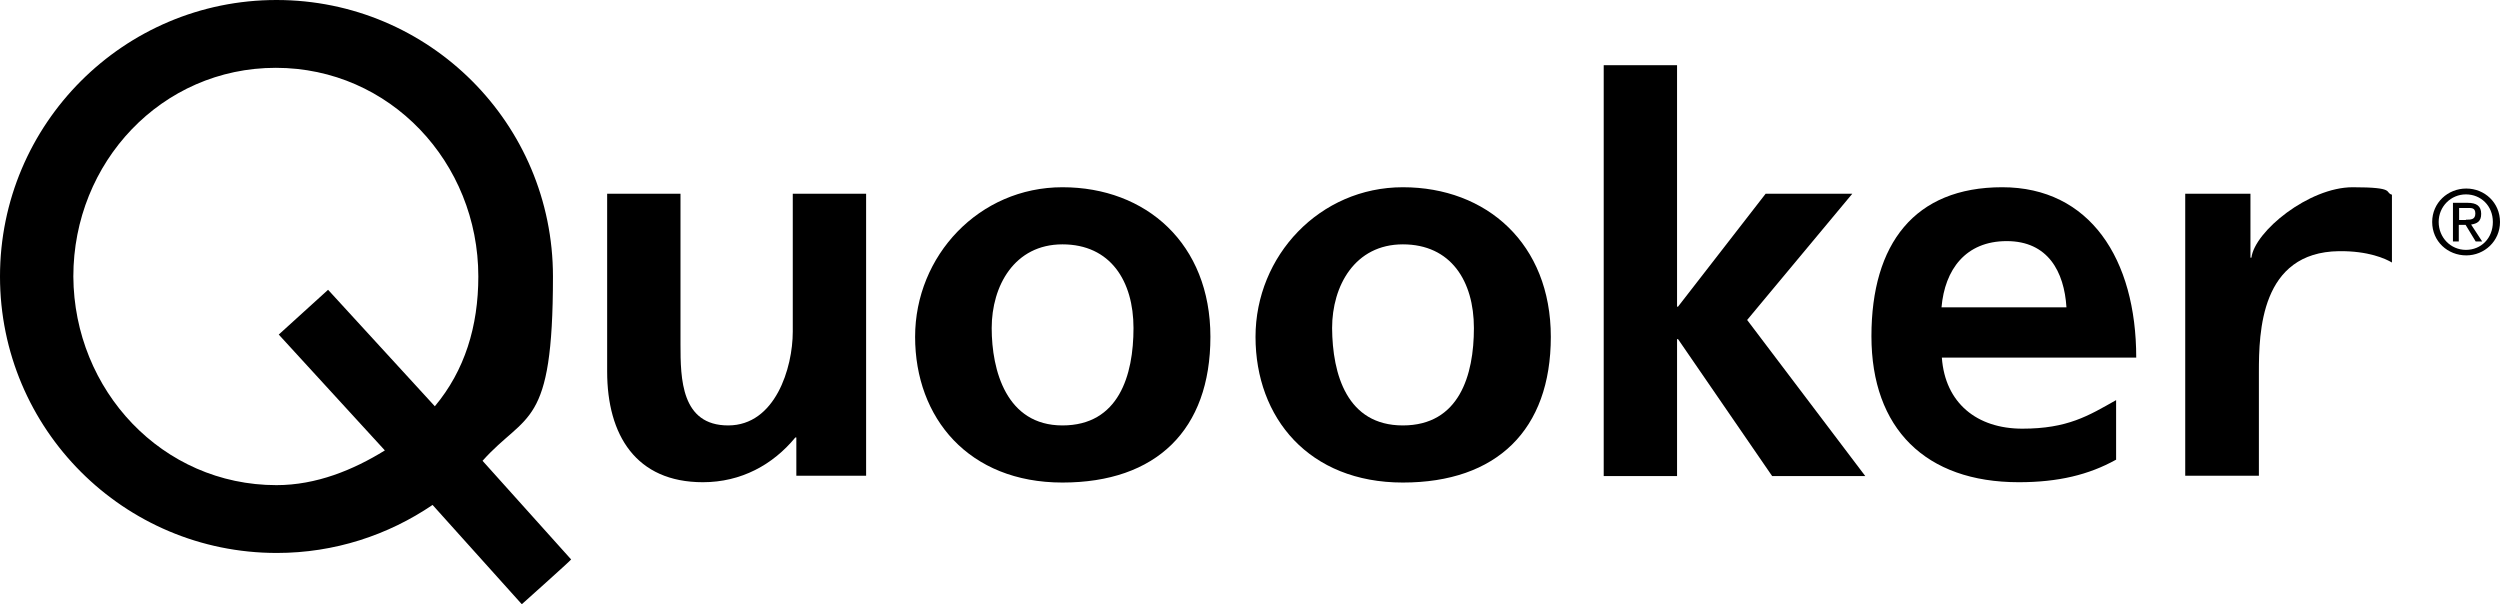
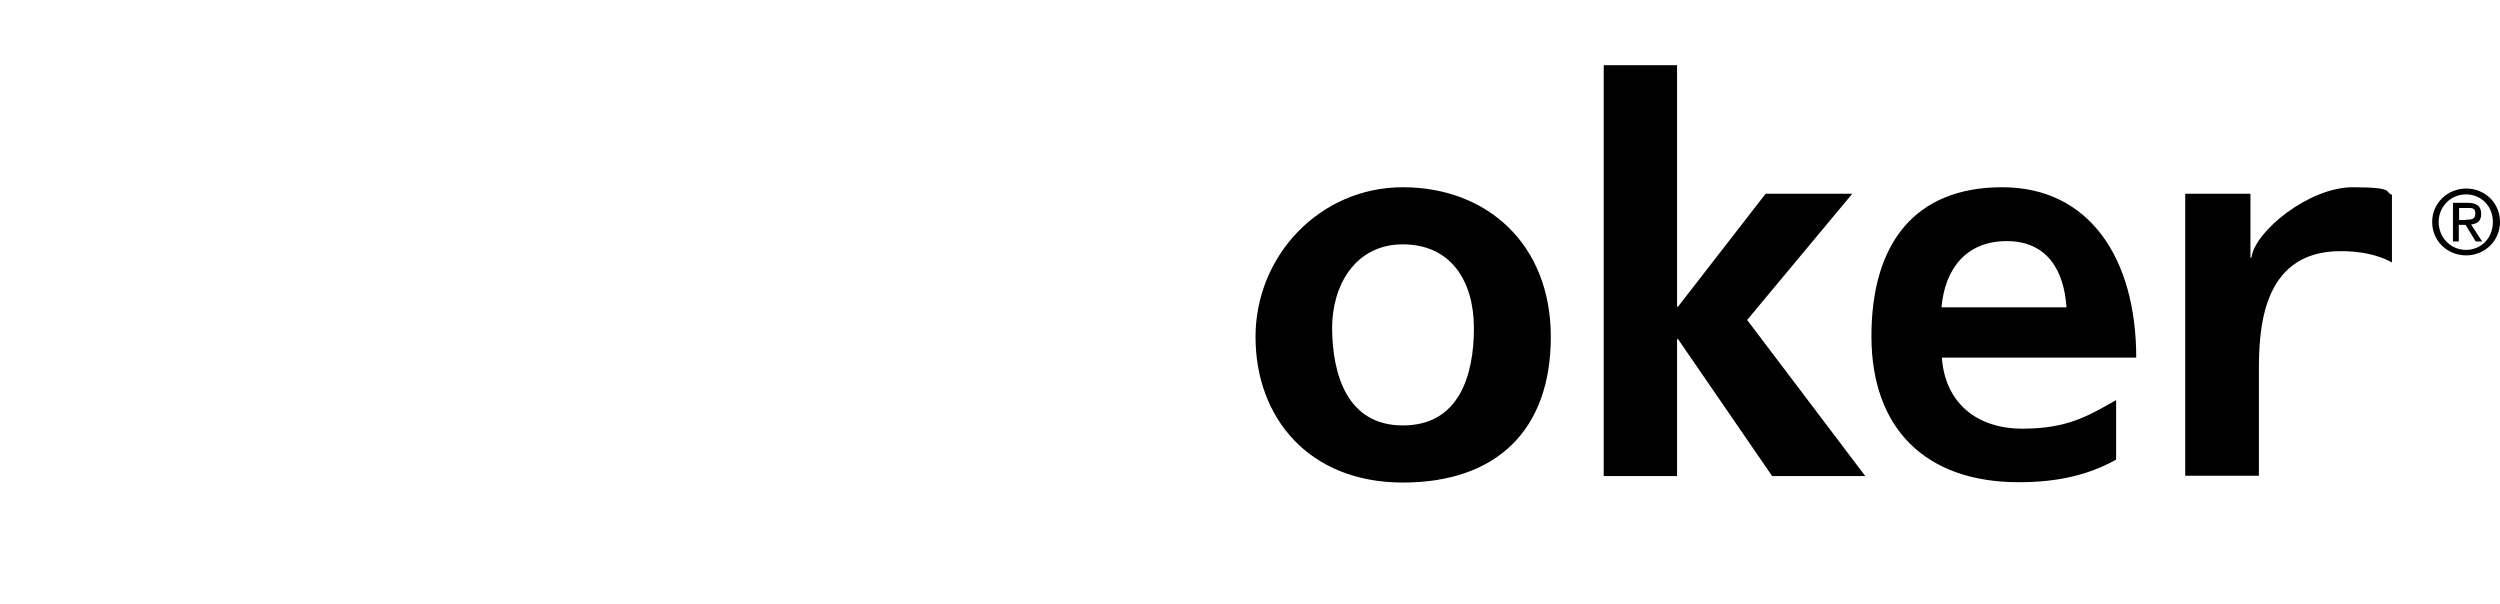
<svg xmlns="http://www.w3.org/2000/svg" id="Layer_1" version="1.1" viewBox="0 0 770.4 186.2">
-   <path d="M0,85.2C0,38.2,38.1,0,85.2,0s85.2,38.1,85.2,85.2-8.2,41.7-21.7,56.8l27.3,30.4c-.2.4-15.2,13.8-15.2,13.8l-27.5-30.6c-13.7,9.3-30.2,14.8-48,14.8C38.1,170.4,0,132.2,0,85.2ZM85.2,149.5c12.3,0,23.7-4.7,33.4-10.7l-32.7-35.7,15.2-13.8,32.9,35.9c9.2-11,13.4-24.6,13.4-40,0-35.1-27.2-64.3-62.4-64.3S22.6,50,22.6,85.2c.2,35.1,27.4,64.3,62.6,64.3Z" />
-   <path d="M266.8,146.6h-21.4v-11.8h-.3c-6.9,8.4-16.7,13.8-28.5,13.8-20.6,0-29.5-14.5-29.5-34.1v-54.8h22.6v46.4c0,10.6.2,25,14.7,25s19.9-17.7,19.9-28.9v-42.5h22.6v86.9h-.1Z" />
-   <path d="M327.4,57.7c25.8,0,45.6,17.4,45.6,46.1s-16.7,44.9-45.6,44.9-45.4-19.9-45.4-44.9,19.7-46.1,45.4-46.1ZM327.4,131.1c17.4,0,21.9-15.5,21.9-30s-7.1-25.8-21.9-25.8-21.8,12.8-21.8,25.8,4.5,30,21.8,30Z" />
  <path d="M432.3,57.7c25.8,0,45.6,17.4,45.6,46.1s-16.7,44.9-45.6,44.9-45.4-19.9-45.4-44.9,19.8-46.1,45.4-46.1ZM432.3,131.1c17.4,0,21.9-15.5,21.9-30s-7.1-25.8-21.9-25.8-21.8,12.8-21.8,25.8c.1,14.3,4.6,30,21.8,30Z" />
  <path d="M494.2,20.1h22.6v74.4h.3l27-34.8h26.7l-32.4,38.9,36.4,48.1h-28.7l-29-42.2h-.3v42.2h-22.6V20.1h0Z" />
  <path d="M652,141.7c-8.3,4.6-17.7,6.9-29.9,6.9-28.7,0-45.4-16.5-45.4-45s13.3-45.9,40.3-45.9,41.3,22.1,41.3,52.5h-59.9c1,14,10.8,21.9,24.8,21.9s20.4-4,28.9-8.8v18.4h0ZM636.8,94.7c-.7-11-5.7-20.4-18.4-20.4s-19.1,8.8-20.1,20.4h38.5Z" />
  <path d="M673.4,59.7h20.1v19.7h.3c1-8.1,17.7-21.7,31.2-21.7s9.7,1.6,12.1,2.3v20.9c-2-1.2-7.3-3.6-16.3-3.5-24.2.3-24.7,24.9-24.7,37.3v31.9h-22.7V59.7h0Z" />
  <path d="M749.5,68.4c0-5.9,4.8-10.3,10.5-10.3s10.4,4.4,10.4,10.3-4.8,10.3-10.4,10.3c-5.7,0-10.5-4.3-10.5-10.3ZM759.9,77c4.7,0,8.3-3.6,8.3-8.6s-3.7-8.5-8.3-8.5-8.4,3.7-8.4,8.5,3.7,8.6,8.4,8.6ZM757.7,74.4h-1.8v-11.9h4.5c2.8,0,4.2,1,4.2,3.4s-1.3,3-3.1,3.3l3.4,5.2h-2l-3.1-5.1h-2.1v5.1h0ZM759.9,67.7c1.5,0,2.9,0,2.9-1.9s-1.3-1.7-2.6-1.7h-2.4v3.7h2.1Z" />
</svg>